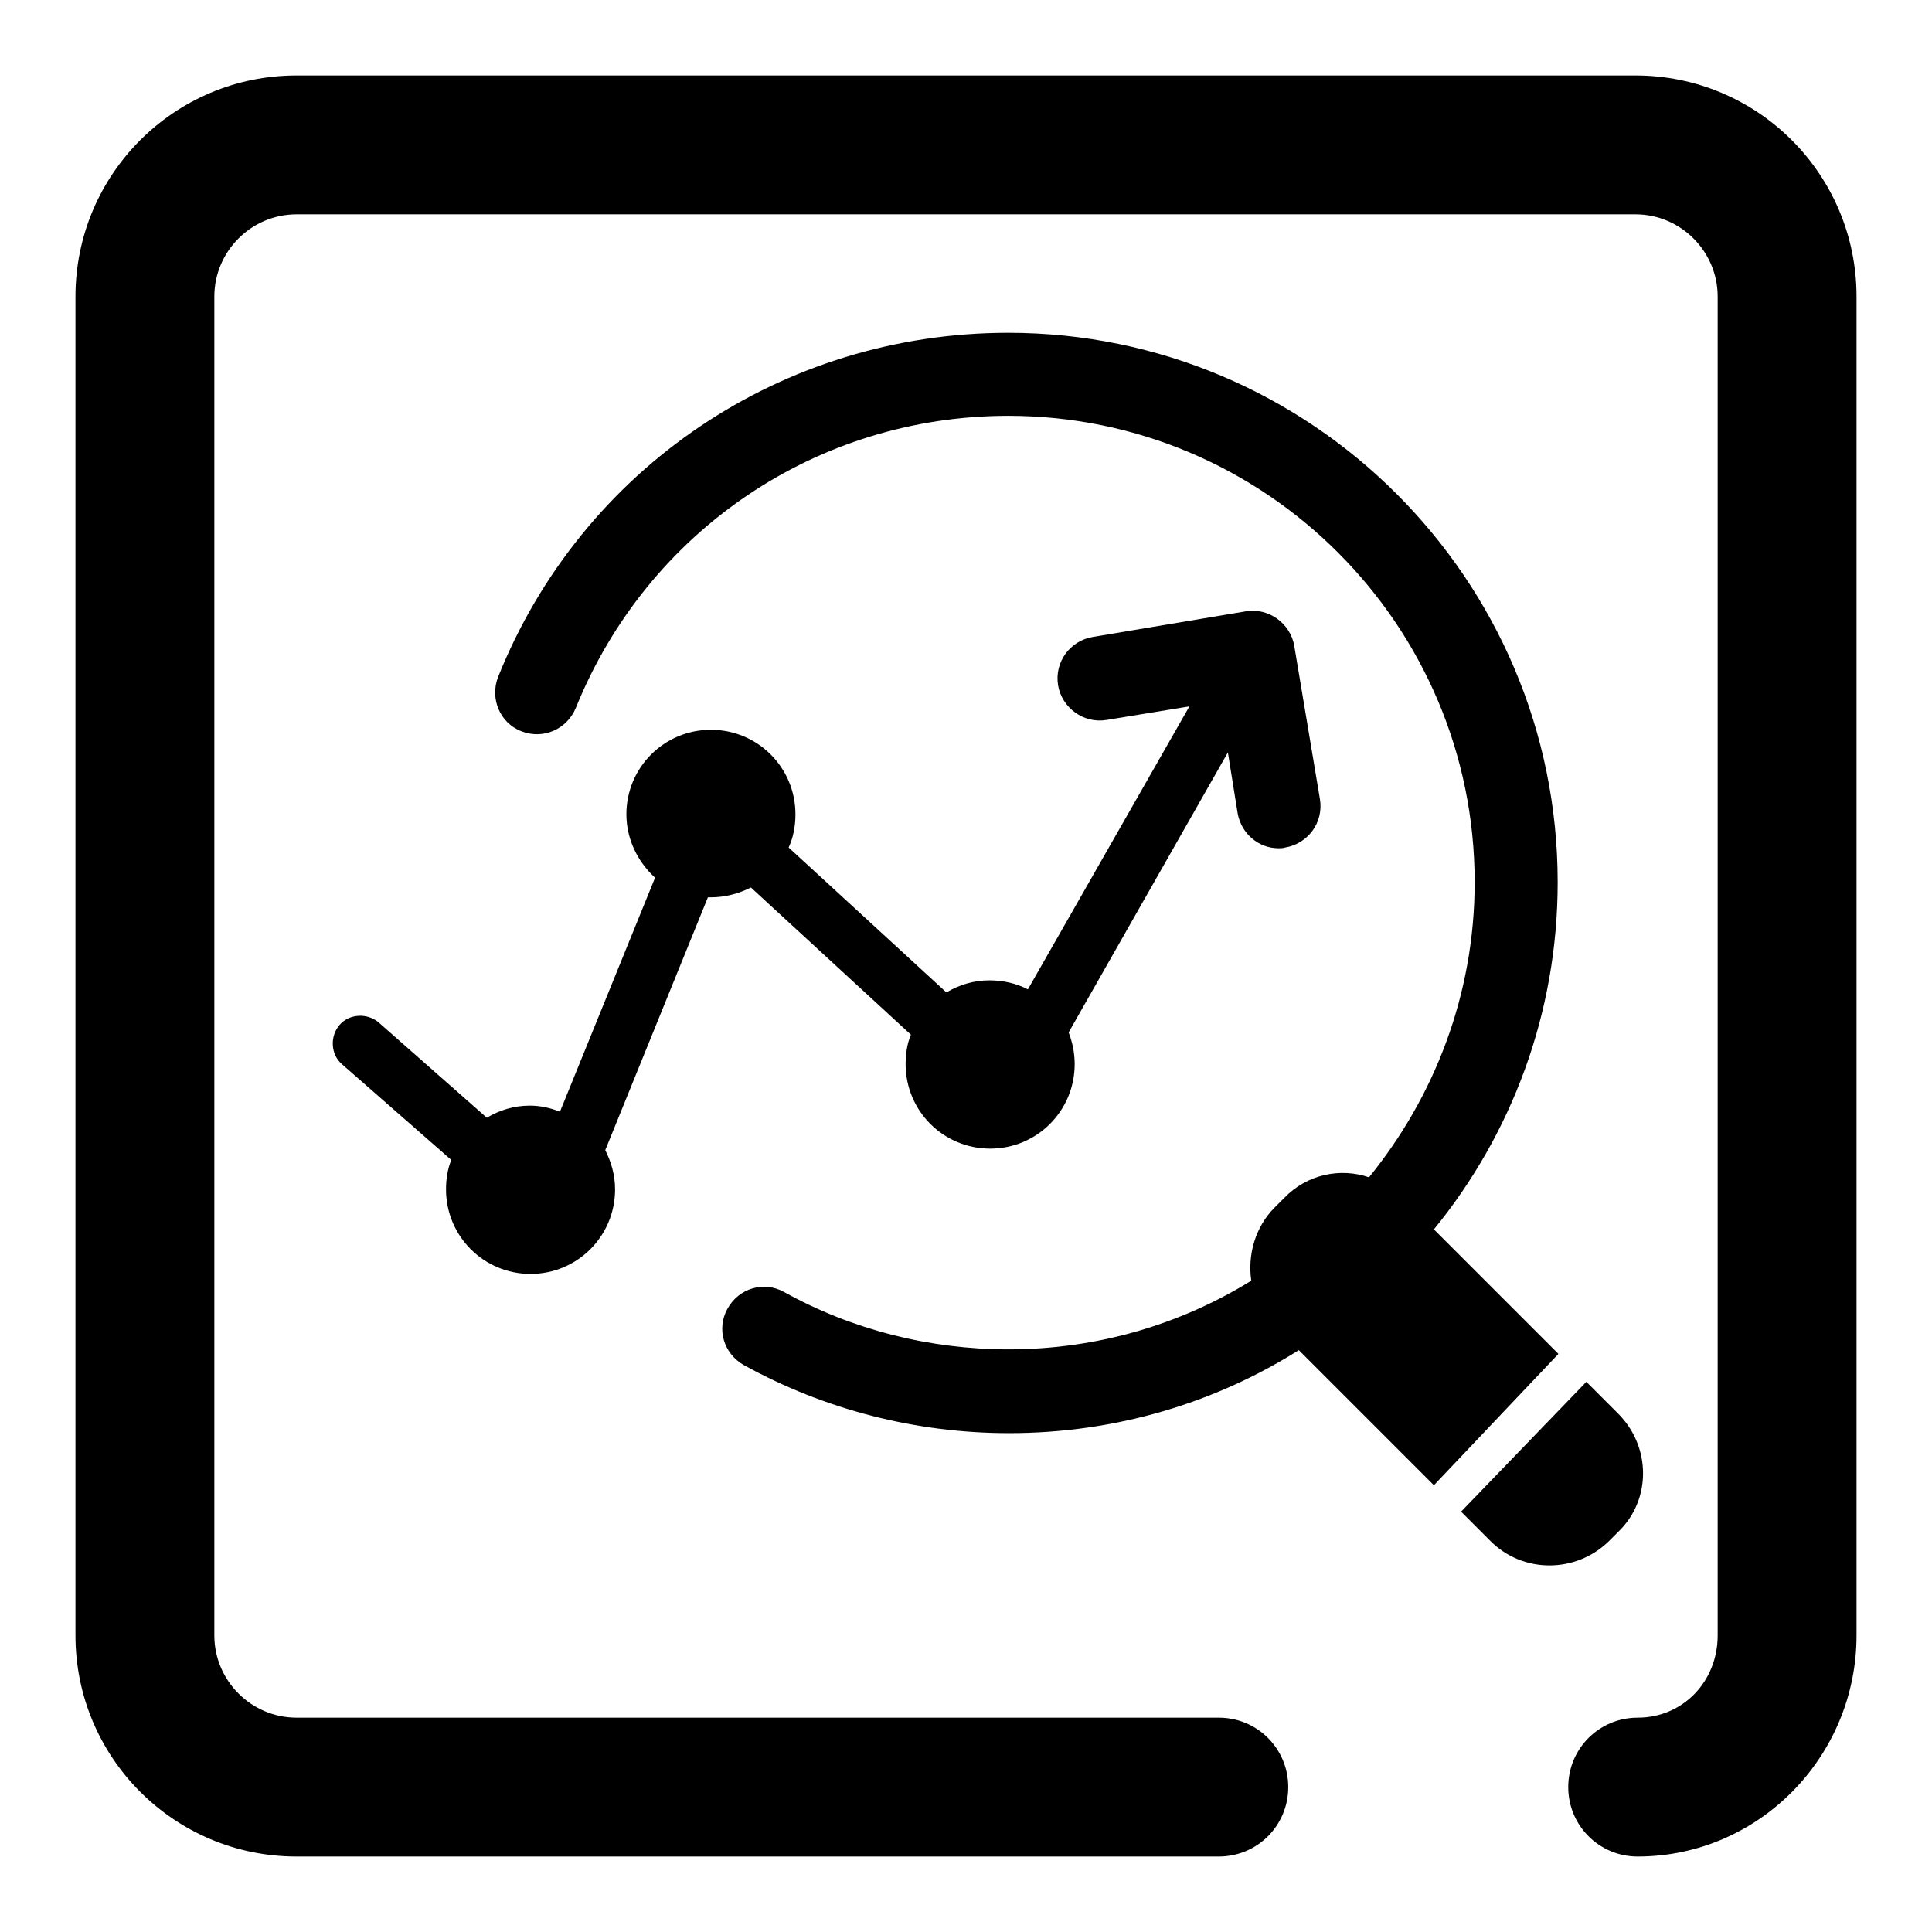
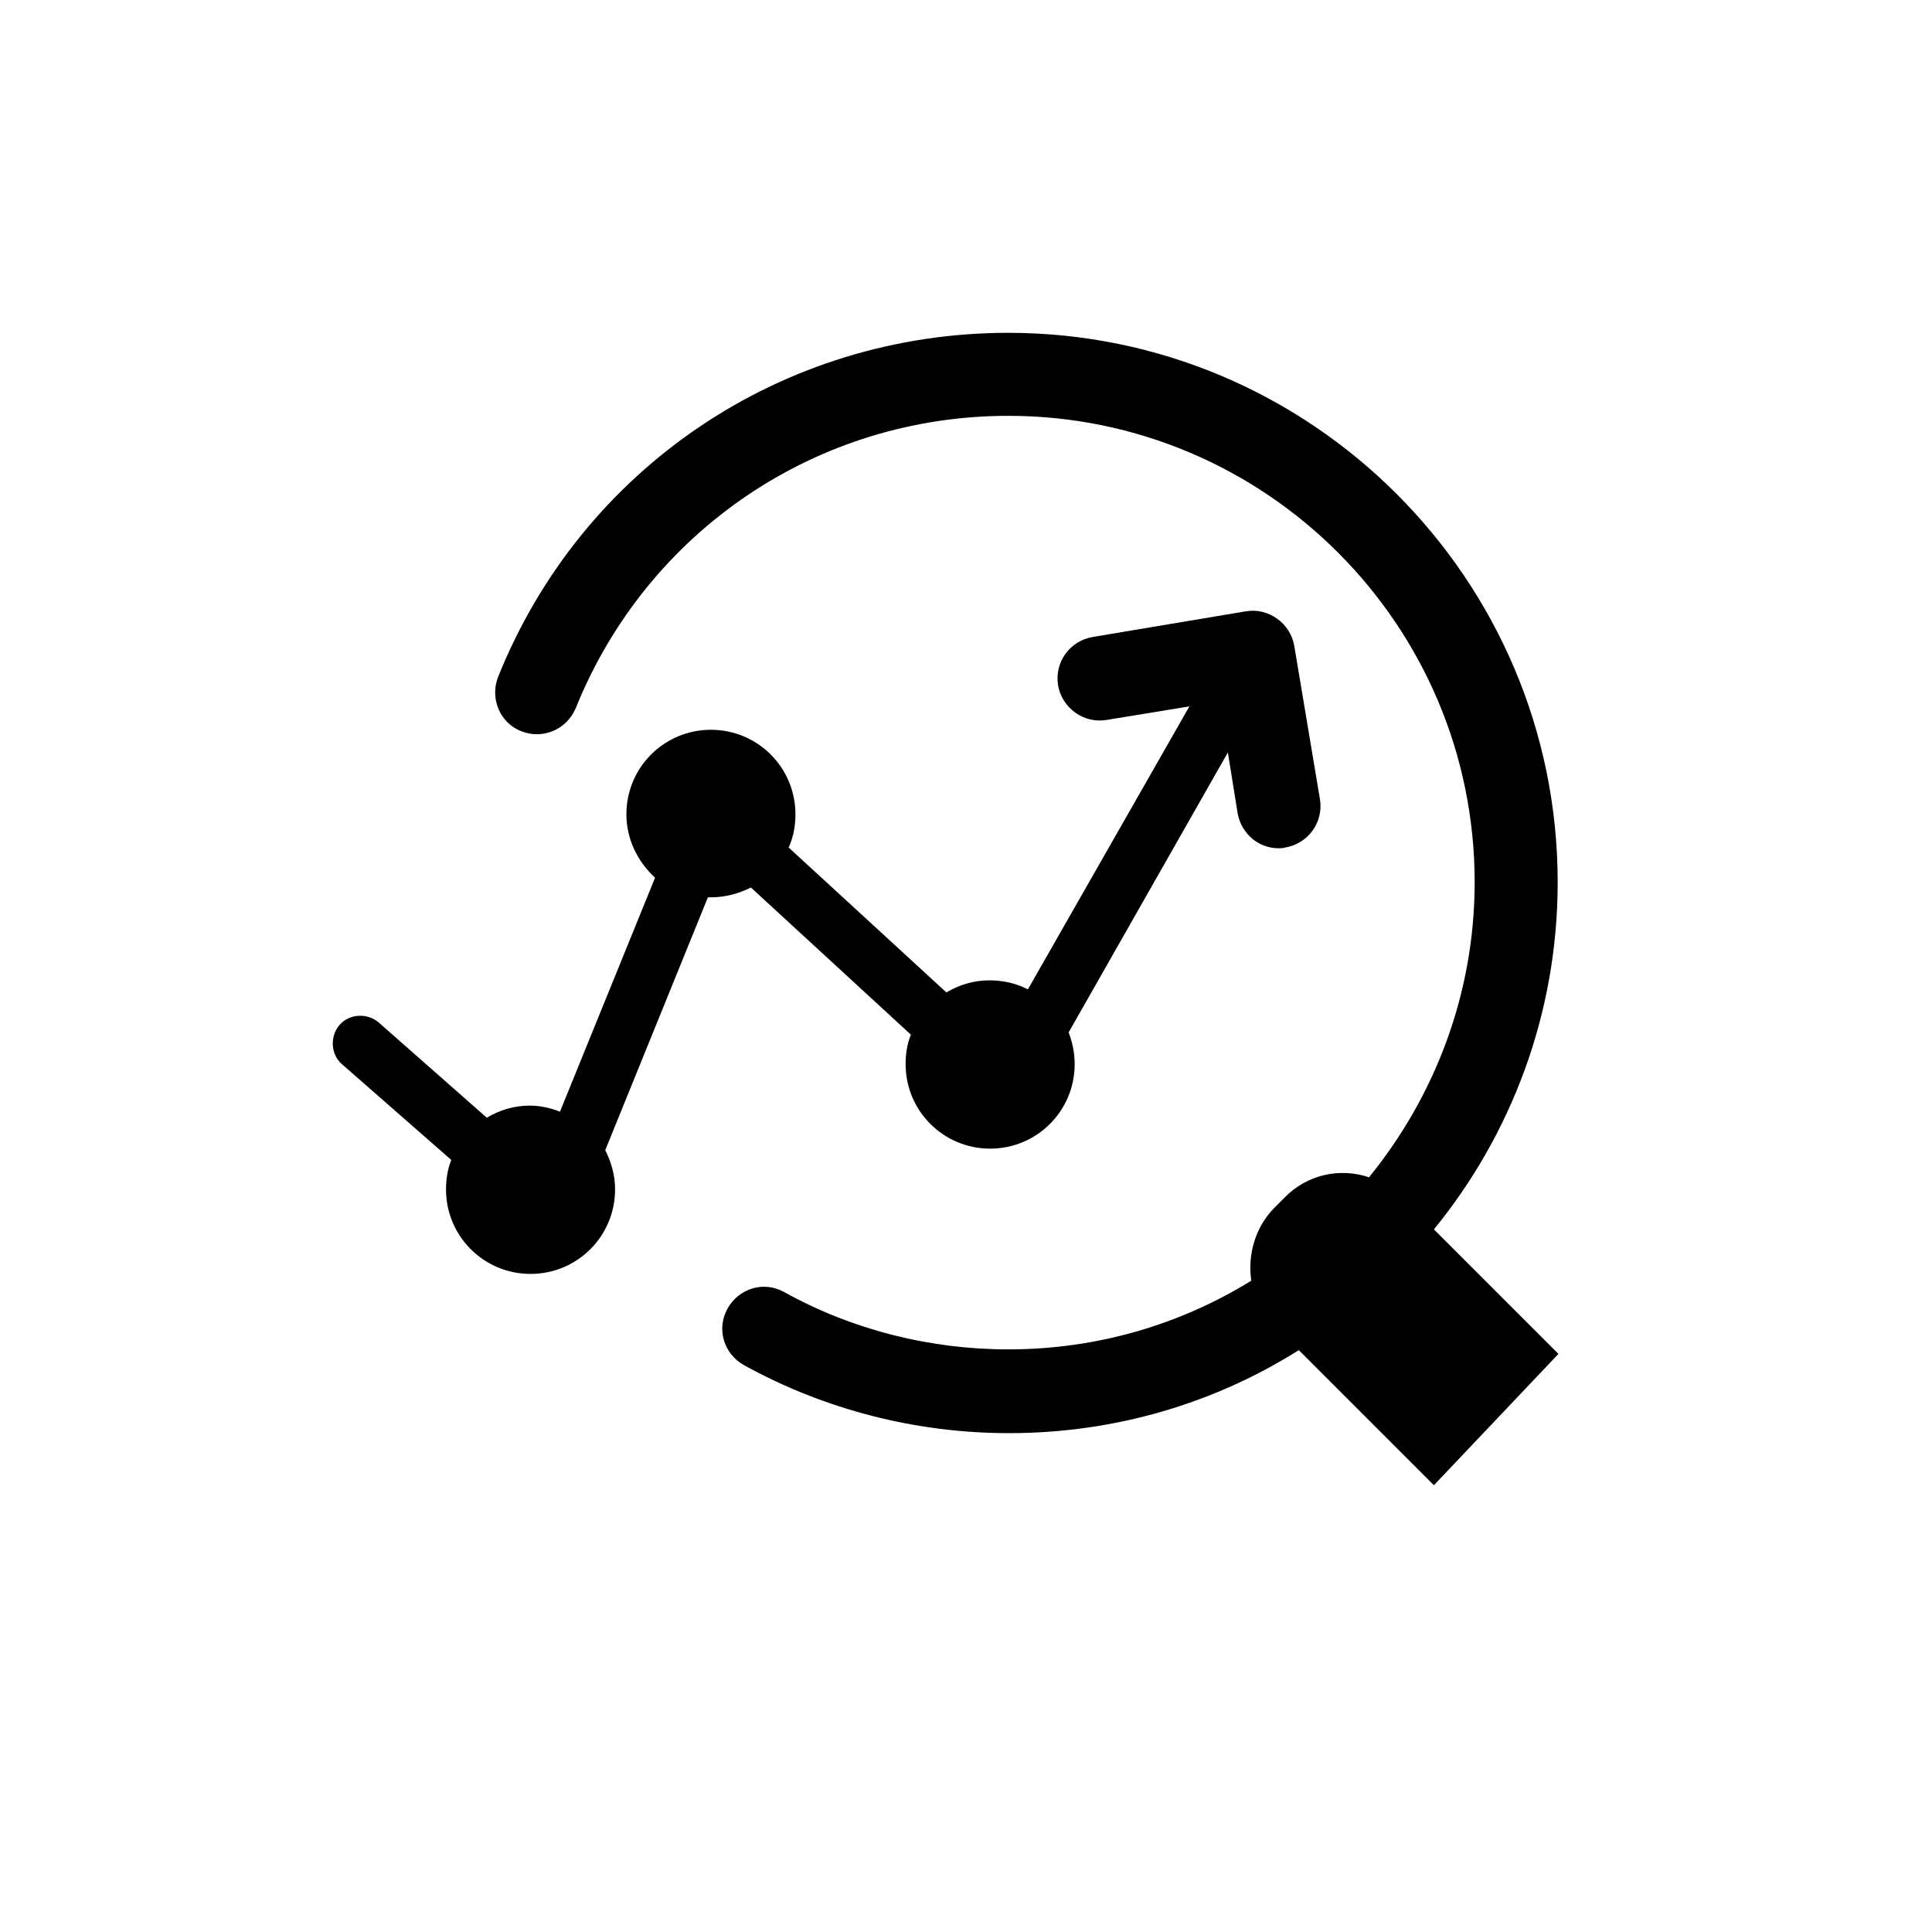
<svg xmlns="http://www.w3.org/2000/svg" version="1.1" x="0px" y="0px" viewBox="0 0 256 256" enable-background="new 0 0 256 256" xml:space="preserve">
  <g>
    <g>
-       <path fill="#000000" d="M216.7,10H39.3C23.1,10,10,23.1,10,39.3v177.4c0,16.2,13.1,29.3,29.3,29.3h122.2c5.1,0,9.2-4.1,9.2-9.2c0-5.1-4.1-9.2-9.2-9.2H39.3c-6,0-10.9-4.9-10.9-10.9V39.3c0-6,4.9-10.9,10.9-10.9h177.4c6,0,10.9,4.9,10.9,10.9v177.4c0,6.1-4.6,10.9-10.6,10.9c-5.1,0-9.2,4.1-9.2,9.2c0,5.1,4.1,9.2,9.2,9.2c16,0,29-13.2,29-29.3V39.3C246,23.1,232.9,10,216.7,10z" />
-       <path fill="#000000" d="M214.4,187.3l-4.2-4.2l-16.6,17.2l3.9,3.9c4.3,4.3,11.3,4.3,15.7,0l1.3-1.3C218.8,198.7,218.8,191.7,214.4,187.3z" />
      <path fill="#000000" d="M206.5,179.4L190,162.9c10.2-12.5,16.4-28.5,16.4-46c0-40.2-32.7-72.8-72.8-72.8C103.7,44.1,77.1,62,66,89.7c-1.1,2.8,0.2,6.1,3.1,7.2c2.8,1.1,6-0.2,7.2-3.1c9.5-23.5,32-38.7,57.3-38.7c34.1,0,61.8,27.7,61.8,61.8c0,14.8-5.3,28.4-14,39.1c-3.8-1.3-8.2-0.4-11.2,2.7l-1.3,1.3c-2.6,2.6-3.6,6.3-3.1,9.7c-9.4,5.8-20.4,9.1-32.2,9.1c-10.4,0-20.7-2.6-29.7-7.6c-2.7-1.5-6-0.5-7.5,2.2c-1.5,2.7-0.5,6,2.2,7.5c10.7,5.9,22.8,9,35.1,9c14.1,0,27.3-4,38.4-11l17.9,17.9L206.5,179.4z" />
      <path fill="#000000" d="M94.2,118.9c1.9,0,3.7-0.5,5.3-1.3l21.2,19.5c-0.5,1.2-0.7,2.5-0.7,3.9c0,6.2,5,11.2,11.2,11.2c6.2,0,11.2-5,11.2-11.2c0-1.5-0.3-2.9-0.8-4.2l21.1-37.1l1.3,8.1c0.5,2.7,2.8,4.6,5.4,4.6c0.3,0,0.6,0,0.9-0.1c3-0.5,5.1-3.3,4.6-6.4l-3.4-20.3c-0.5-3-3.4-5.1-6.4-4.6l-20.3,3.4c-3,0.5-5.1,3.3-4.6,6.4c0.5,3,3.4,5.1,6.4,4.6l11-1.8l-21.4,37.5c-1.5-0.8-3.3-1.2-5.1-1.2c-2.1,0-4,0.6-5.7,1.6l-20.9-19.2c0.6-1.3,0.9-2.8,0.9-4.4c0-6.2-5-11.2-11.2-11.2c-6.2,0-11.2,5-11.2,11.2c0,3.3,1.5,6.3,3.8,8.4l-12.6,31c-1.3-0.5-2.6-0.8-4-0.8c-2.1,0-4,0.6-5.7,1.6l-14.3-12.6c-1.5-1.3-3.9-1.2-5.2,0.3c-1.3,1.5-1.2,3.9,0.3,5.2l14.5,12.7c-0.5,1.2-0.7,2.6-0.7,3.9c0,6.2,5,11.2,11.2,11.2s11.2-5,11.2-11.2c0-1.9-0.5-3.6-1.3-5.2l13.6-33.5C93.9,118.9,94,118.9,94.2,118.9z" />
    </g>
  </g>
</svg>